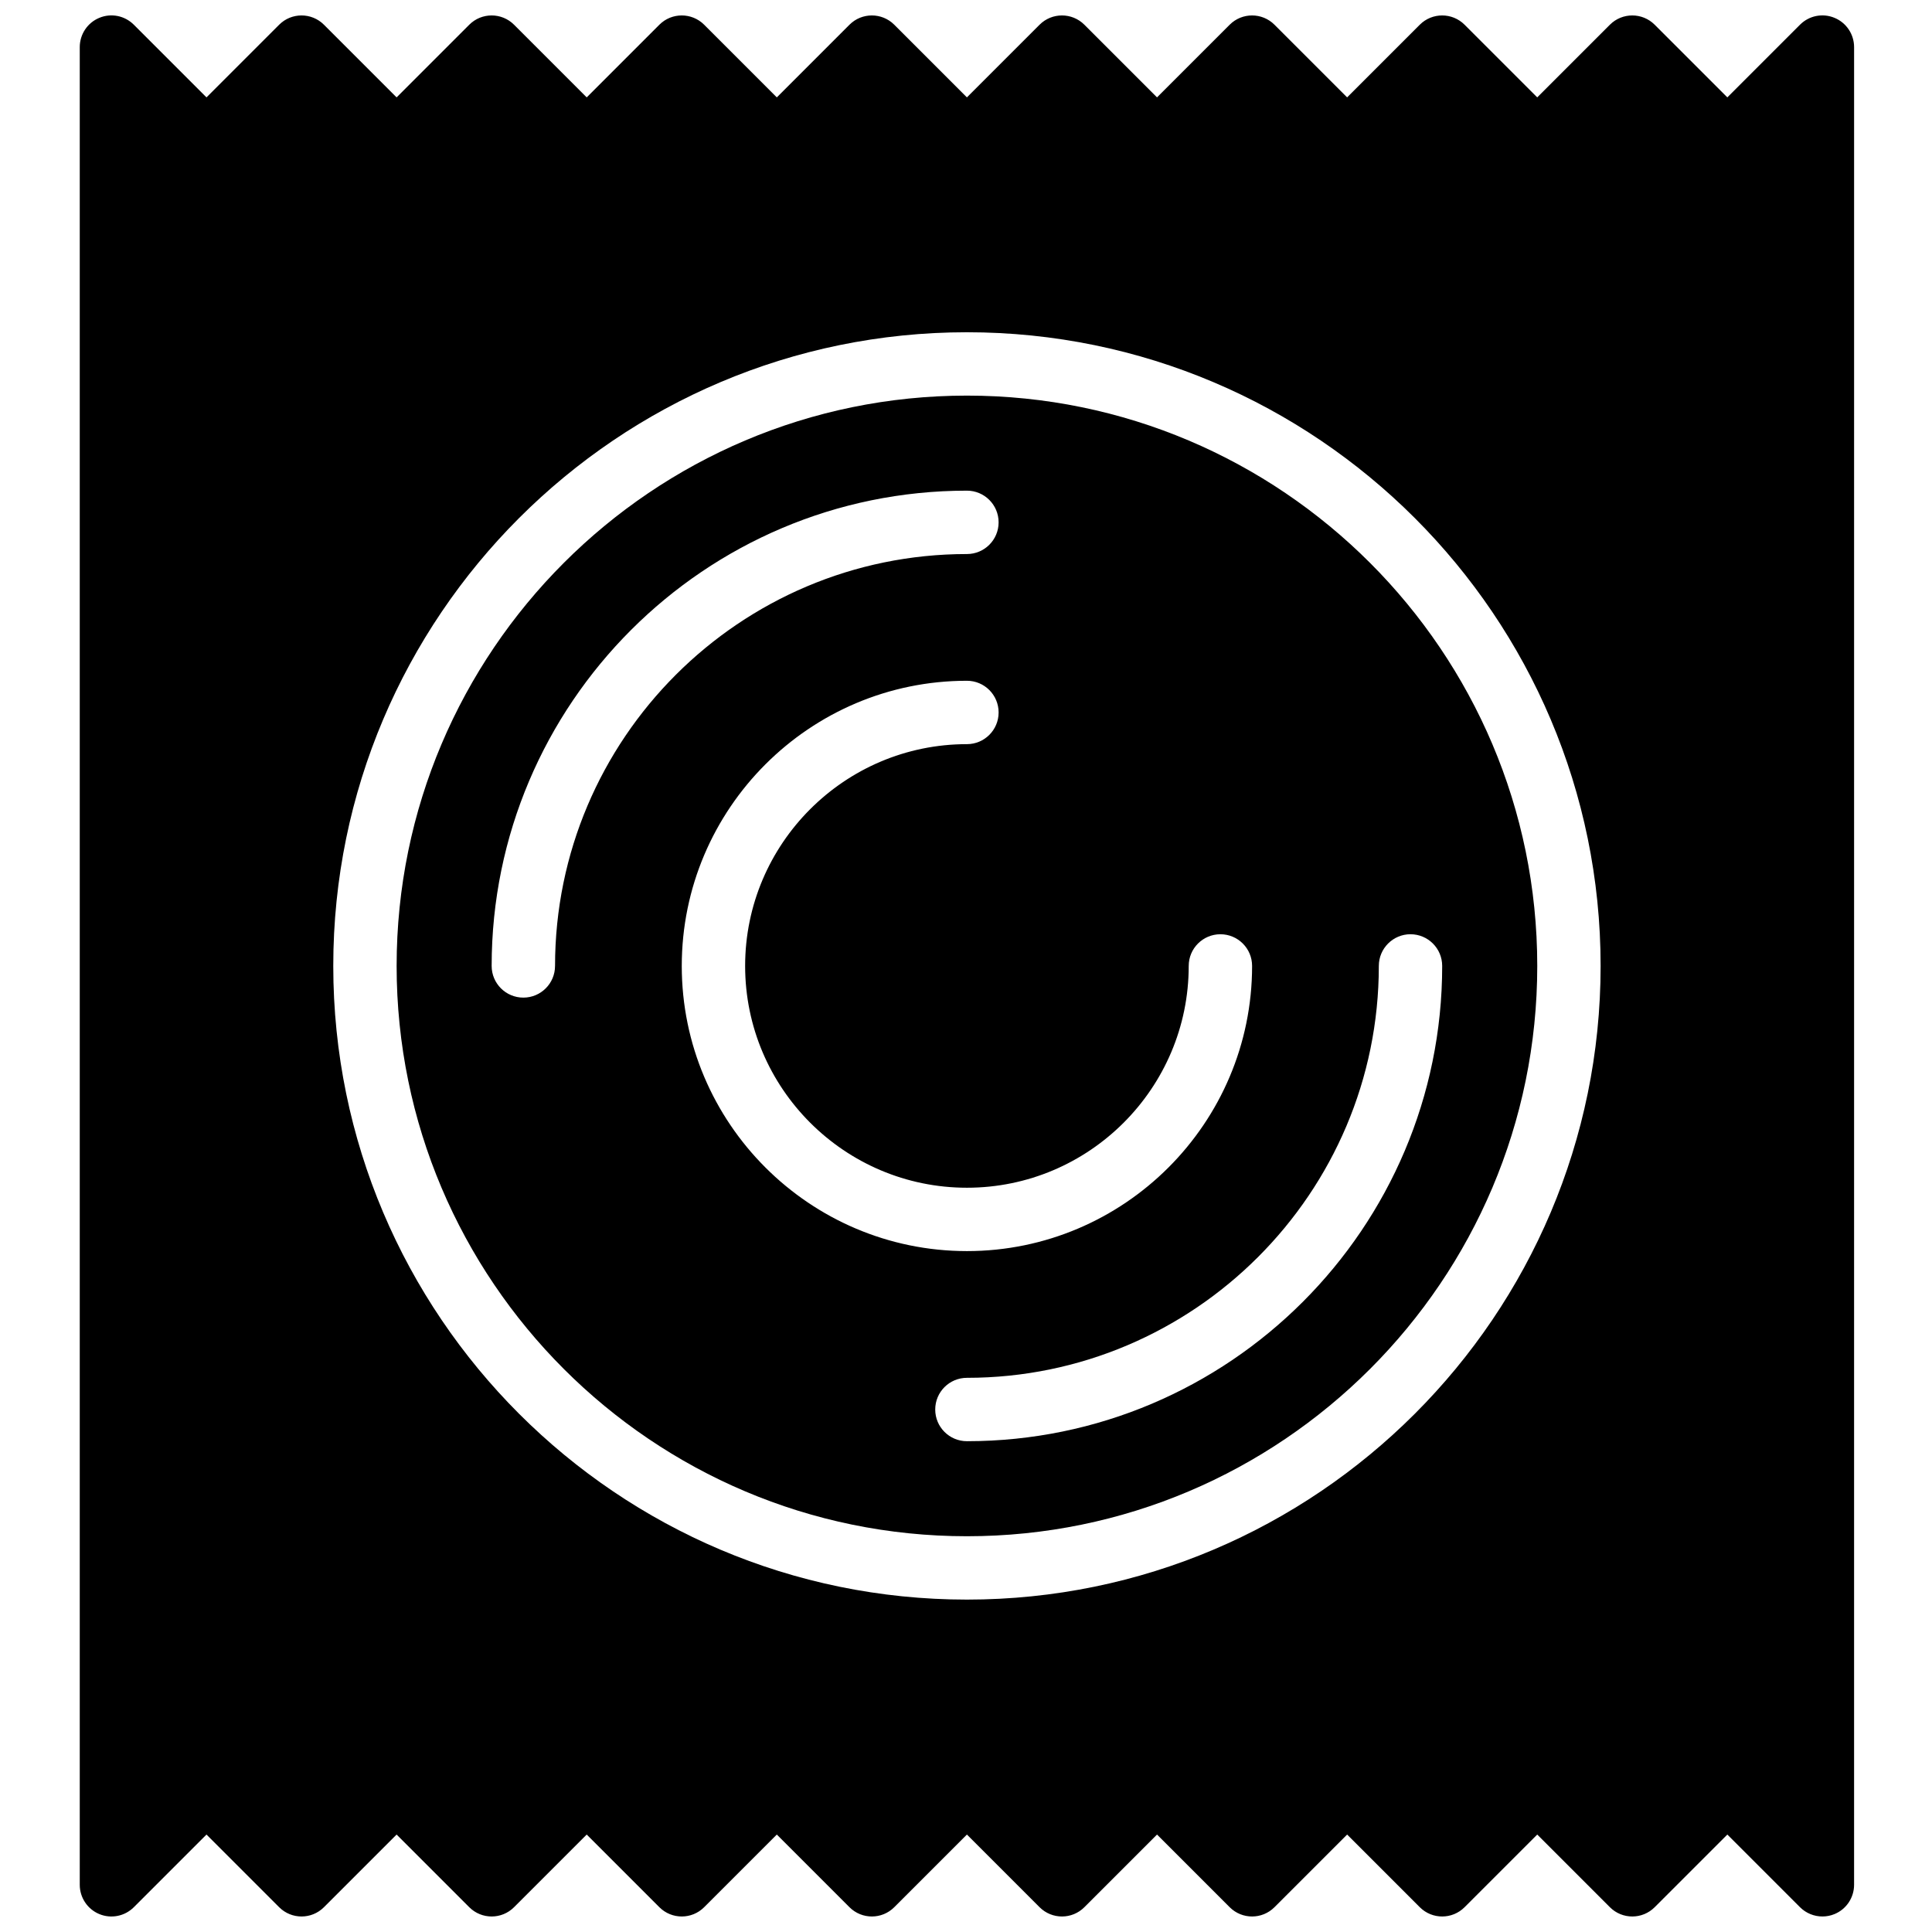
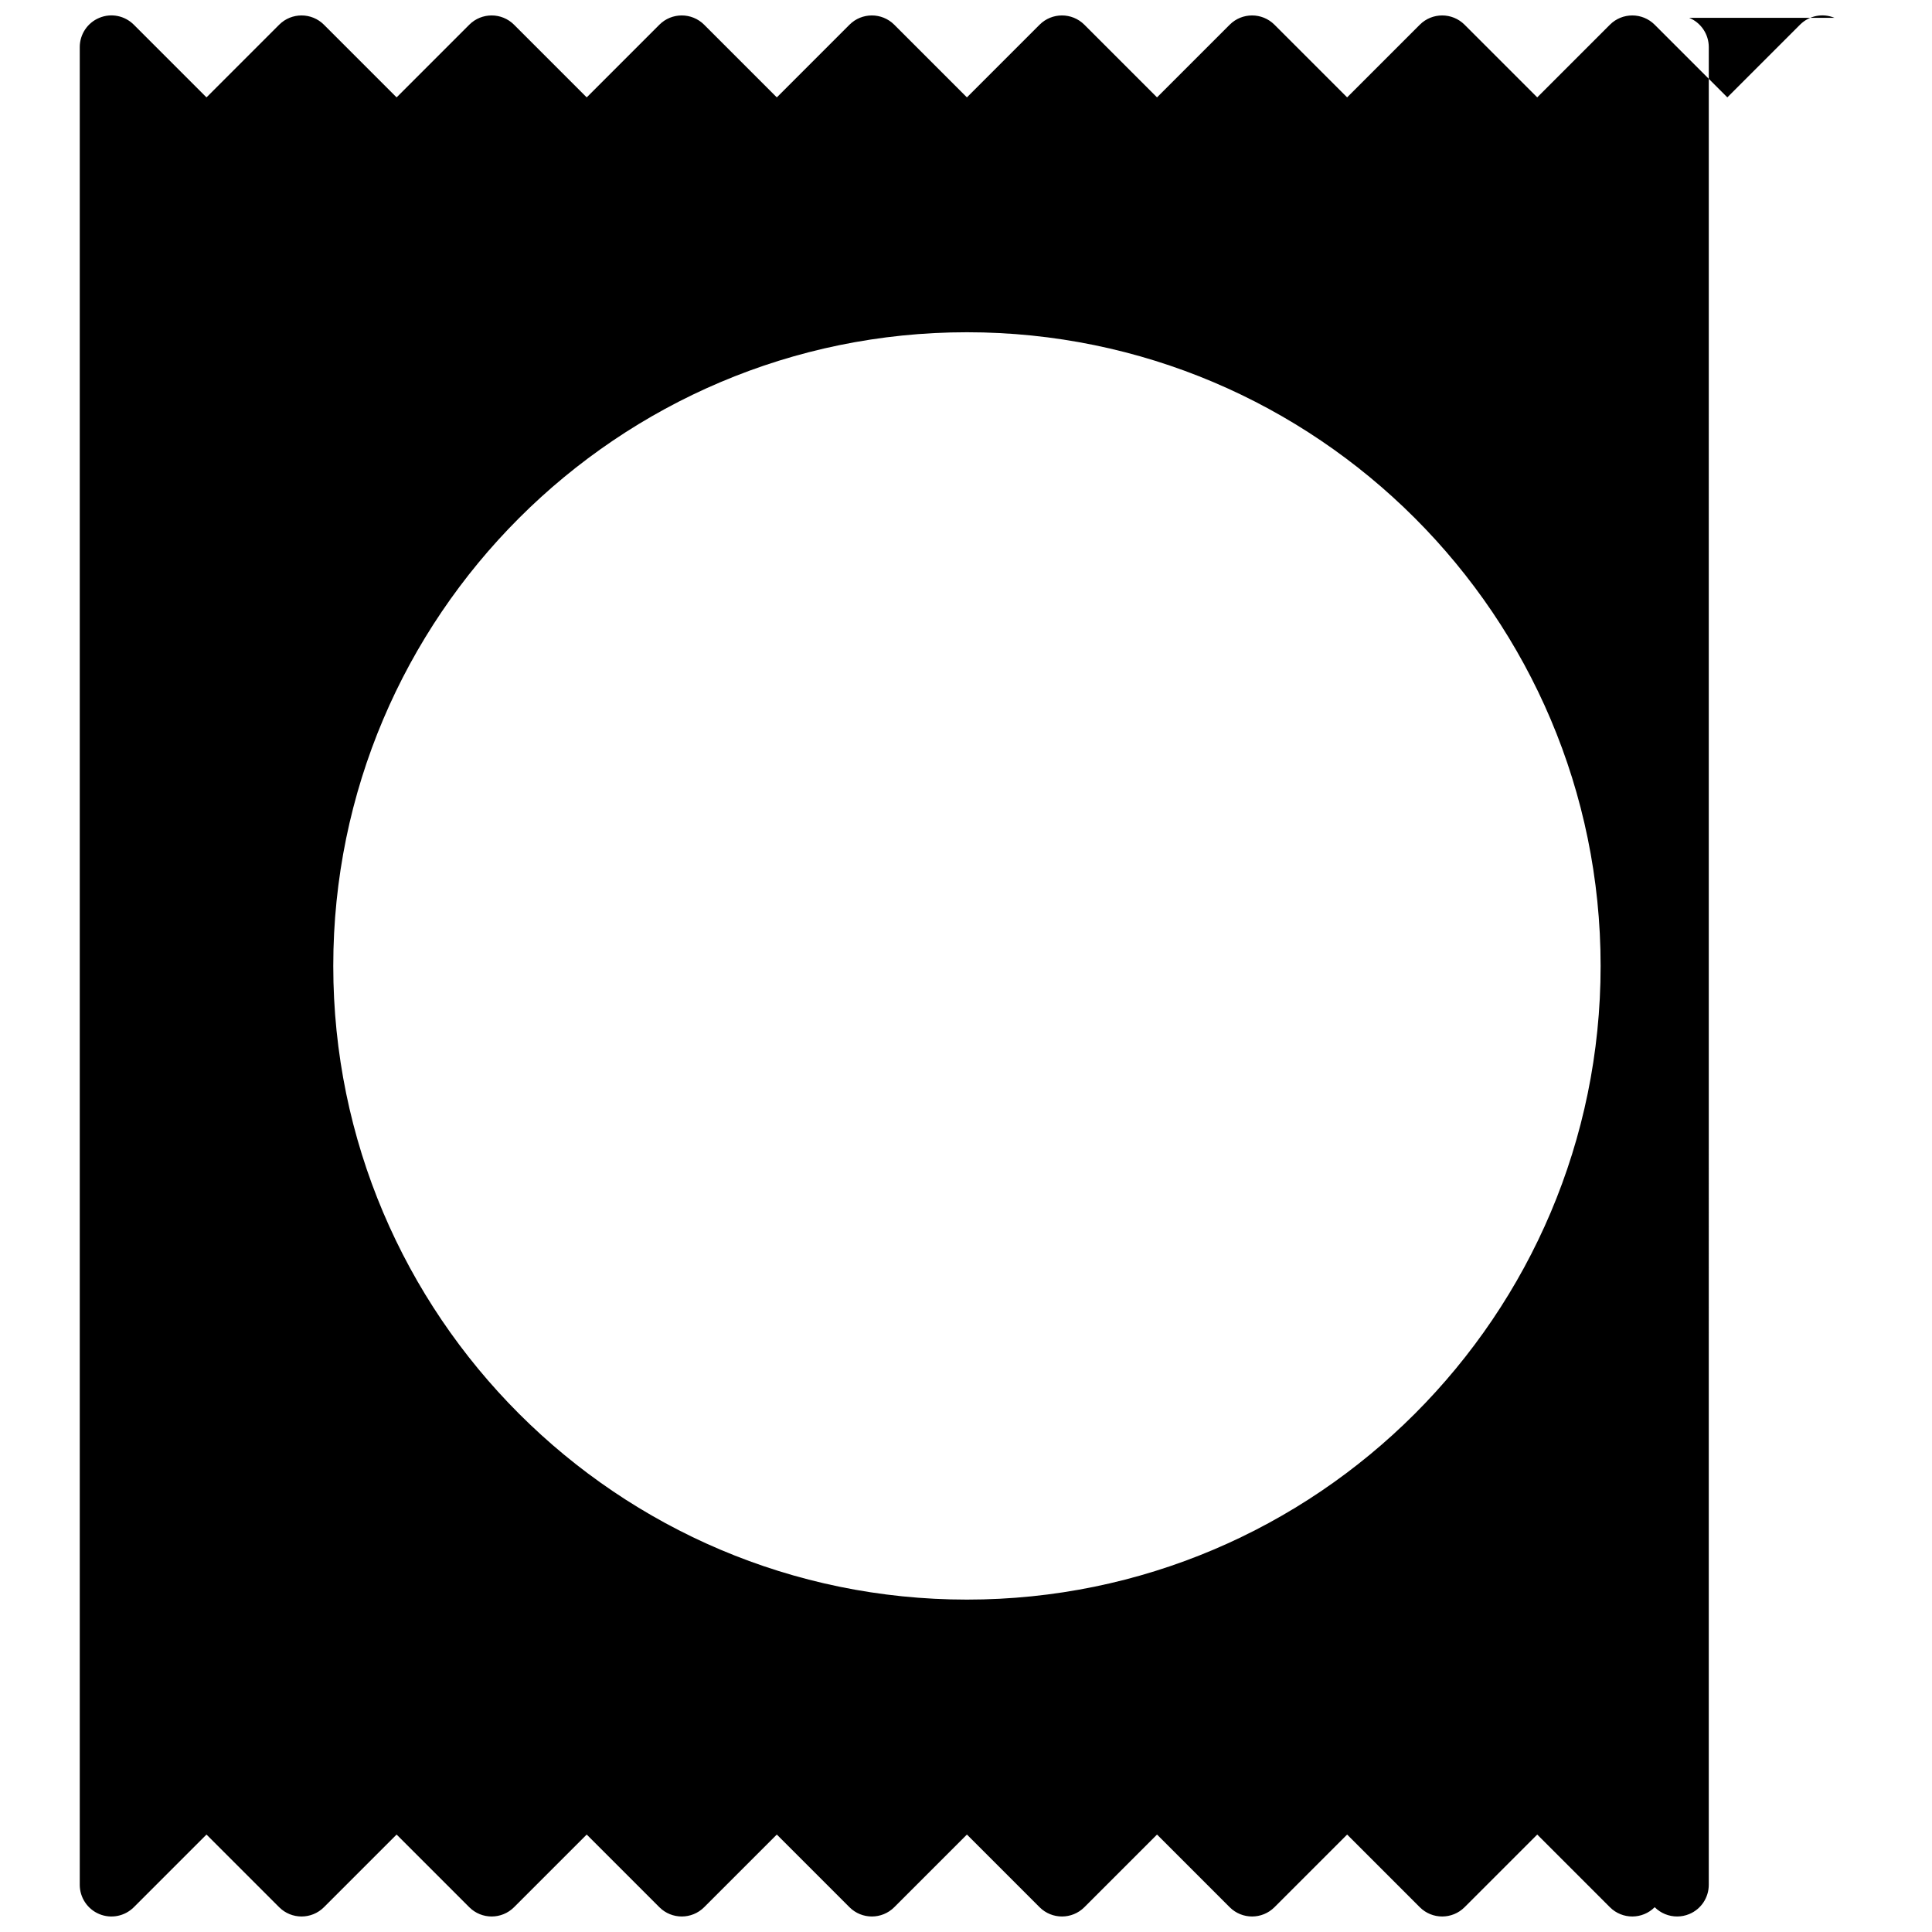
<svg xmlns="http://www.w3.org/2000/svg" width="800px" height="800px" version="1.1" viewBox="144 144 512 512">
  <defs>
    <clipPath id="a">
      <path d="m165 148.09h471v503.81h-471z" />
    </clipPath>
  </defs>
-   <path d="m400.25 248.84c-83.336 0-151.14 67.801-151.14 151.14 0 83.336 67.801 151.14 151.14 151.14s151.14-67.801 151.14-151.14c0-83.324-67.801-151.14-151.14-151.14zm-109.16 151.14c0 4.644-3.762 8.398-8.398 8.398-4.637 0-8.398-3.754-8.398-8.398 0-69.449 56.5-125.95 125.95-125.95 4.637 0 8.398 3.754 8.398 8.398 0 4.644-3.762 8.398-8.398 8.398-60.191 0-109.15 48.969-109.15 109.15zm33.586 0c0-41.672 33.906-75.57 75.57-75.57 4.637 0 8.398 3.754 8.398 8.398 0 4.644-3.762 8.398-8.398 8.398-32.41 0-58.777 26.375-58.777 58.777s26.363 58.777 58.777 58.777c32.41 0 58.777-26.375 58.777-58.777 0-4.644 3.762-8.398 8.398-8.398s8.398 3.754 8.398 8.398c0 41.672-33.906 75.57-75.57 75.57-41.668-0.004-75.574-33.902-75.574-75.574zm193.12-8.395c4.637 0 8.398 3.754 8.398 8.398 0 69.457-56.5 125.95-125.95 125.95-4.637 0-8.398-3.754-8.398-8.398 0-4.644 3.762-8.398 8.398-8.398 60.188 0 109.16-48.969 109.16-109.16 0-4.633 3.762-8.395 8.395-8.395z" />
  <g clip-path="url(#a)">
-     <path d="m630.17 148.73c-3.148-1.316-6.75-0.586-9.152 1.82l-19.254 19.258-19.254-19.254c-3.281-3.281-8.59-3.281-11.871 0l-19.254 19.254-19.254-19.254c-3.281-3.281-8.59-3.281-11.871 0l-19.254 19.254-19.254-19.254c-3.281-3.281-8.59-3.281-11.871 0l-19.254 19.254-19.254-19.254c-3.281-3.281-8.59-3.281-11.871 0l-19.254 19.254-19.254-19.254c-3.281-3.281-8.59-3.281-11.871 0l-19.254 19.254-19.254-19.254c-3.281-3.281-8.59-3.281-11.871 0l-19.254 19.254-19.254-19.254c-3.281-3.281-8.59-3.281-11.871 0l-19.254 19.254-19.254-19.254c-3.281-3.281-8.59-3.281-11.871 0l-19.254 19.254-19.254-19.254c-2.41-2.41-6.012-3.141-9.152-1.824-3.141 1.293-5.18 4.367-5.18 7.762v487c0 3.391 2.047 6.465 5.18 7.758 3.141 1.309 6.742 0.578 9.152-1.82l19.254-19.254 19.254 19.254c3.281 3.281 8.59 3.281 11.871 0l19.254-19.254 19.254 19.254c3.281 3.281 8.59 3.281 11.871 0l19.254-19.254 19.254 19.254c3.281 3.281 8.59 3.281 11.871 0l19.254-19.254 19.254 19.254c3.281 3.281 8.59 3.281 11.871 0l19.254-19.254 19.254 19.254c3.281 3.281 8.59 3.281 11.871 0l19.254-19.254 19.254 19.254c3.281 3.281 8.59 3.281 11.871 0l19.254-19.254 19.254 19.254c3.281 3.281 8.59 3.281 11.871 0l19.254-19.254 19.254 19.254c3.281 3.281 8.59 3.281 11.871 0l19.254-19.254 19.254 19.254c1.605 1.602 3.754 2.457 5.938 2.457 1.082 0 2.176-0.203 3.215-0.637 3.141-1.293 5.18-4.367 5.18-7.758l0.004-487c0-3.402-2.051-6.469-5.184-7.762zm-229.92 419.18c-92.598 0-167.93-75.332-167.93-167.93s75.332-167.93 167.93-167.93 167.93 75.332 167.93 167.93c0 92.602-75.332 167.93-167.93 167.93z" />
+     <path d="m630.17 148.73c-3.148-1.316-6.75-0.586-9.152 1.82l-19.254 19.258-19.254-19.254c-3.281-3.281-8.59-3.281-11.871 0l-19.254 19.254-19.254-19.254c-3.281-3.281-8.59-3.281-11.871 0l-19.254 19.254-19.254-19.254c-3.281-3.281-8.59-3.281-11.871 0l-19.254 19.254-19.254-19.254c-3.281-3.281-8.59-3.281-11.871 0l-19.254 19.254-19.254-19.254c-3.281-3.281-8.59-3.281-11.871 0l-19.254 19.254-19.254-19.254c-3.281-3.281-8.59-3.281-11.871 0l-19.254 19.254-19.254-19.254c-3.281-3.281-8.59-3.281-11.871 0l-19.254 19.254-19.254-19.254c-3.281-3.281-8.59-3.281-11.871 0l-19.254 19.254-19.254-19.254c-2.41-2.41-6.012-3.141-9.152-1.824-3.141 1.293-5.18 4.367-5.18 7.762v487c0 3.391 2.047 6.465 5.18 7.758 3.141 1.309 6.742 0.578 9.152-1.82l19.254-19.254 19.254 19.254c3.281 3.281 8.59 3.281 11.871 0l19.254-19.254 19.254 19.254c3.281 3.281 8.59 3.281 11.871 0l19.254-19.254 19.254 19.254c3.281 3.281 8.59 3.281 11.871 0l19.254-19.254 19.254 19.254c3.281 3.281 8.59 3.281 11.871 0l19.254-19.254 19.254 19.254c3.281 3.281 8.59 3.281 11.871 0l19.254-19.254 19.254 19.254c3.281 3.281 8.59 3.281 11.871 0l19.254-19.254 19.254 19.254c3.281 3.281 8.59 3.281 11.871 0l19.254-19.254 19.254 19.254c3.281 3.281 8.59 3.281 11.871 0c1.605 1.602 3.754 2.457 5.938 2.457 1.082 0 2.176-0.203 3.215-0.637 3.141-1.293 5.18-4.367 5.18-7.758l0.004-487c0-3.402-2.051-6.469-5.184-7.762zm-229.92 419.18c-92.598 0-167.93-75.332-167.93-167.93s75.332-167.93 167.93-167.93 167.93 75.332 167.93 167.93c0 92.602-75.332 167.93-167.93 167.93z" />
  </g>
</svg>